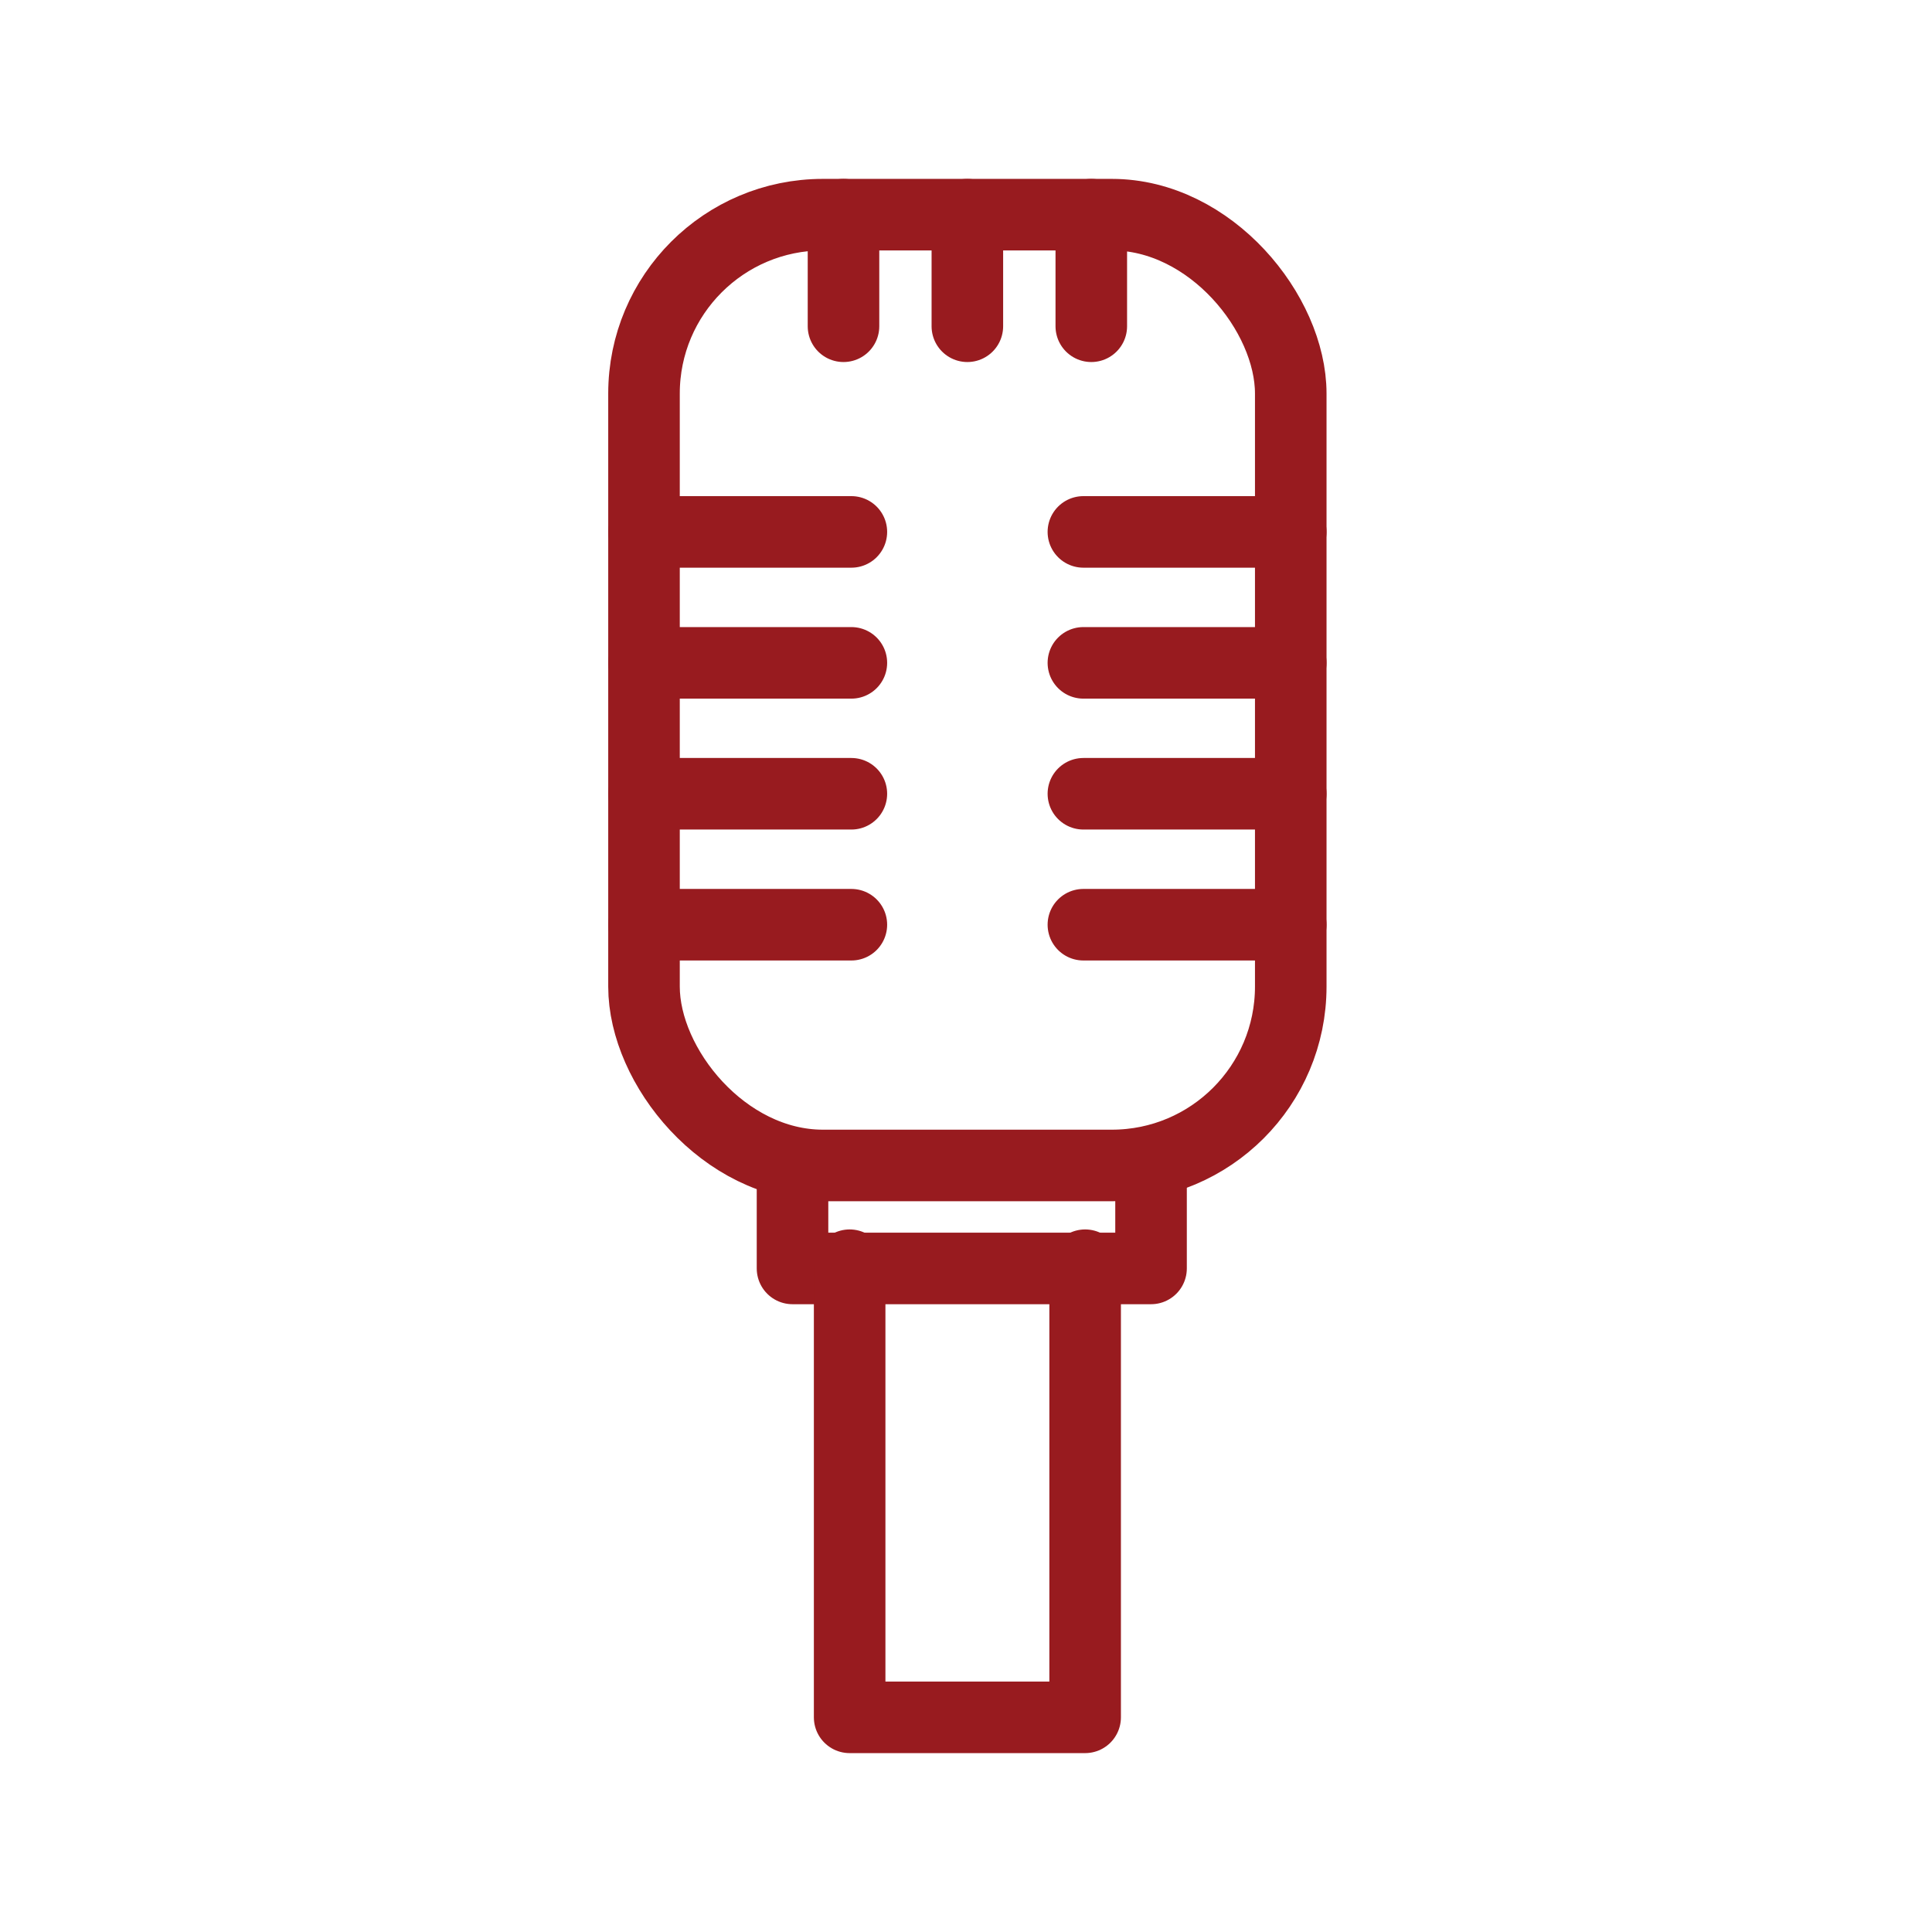
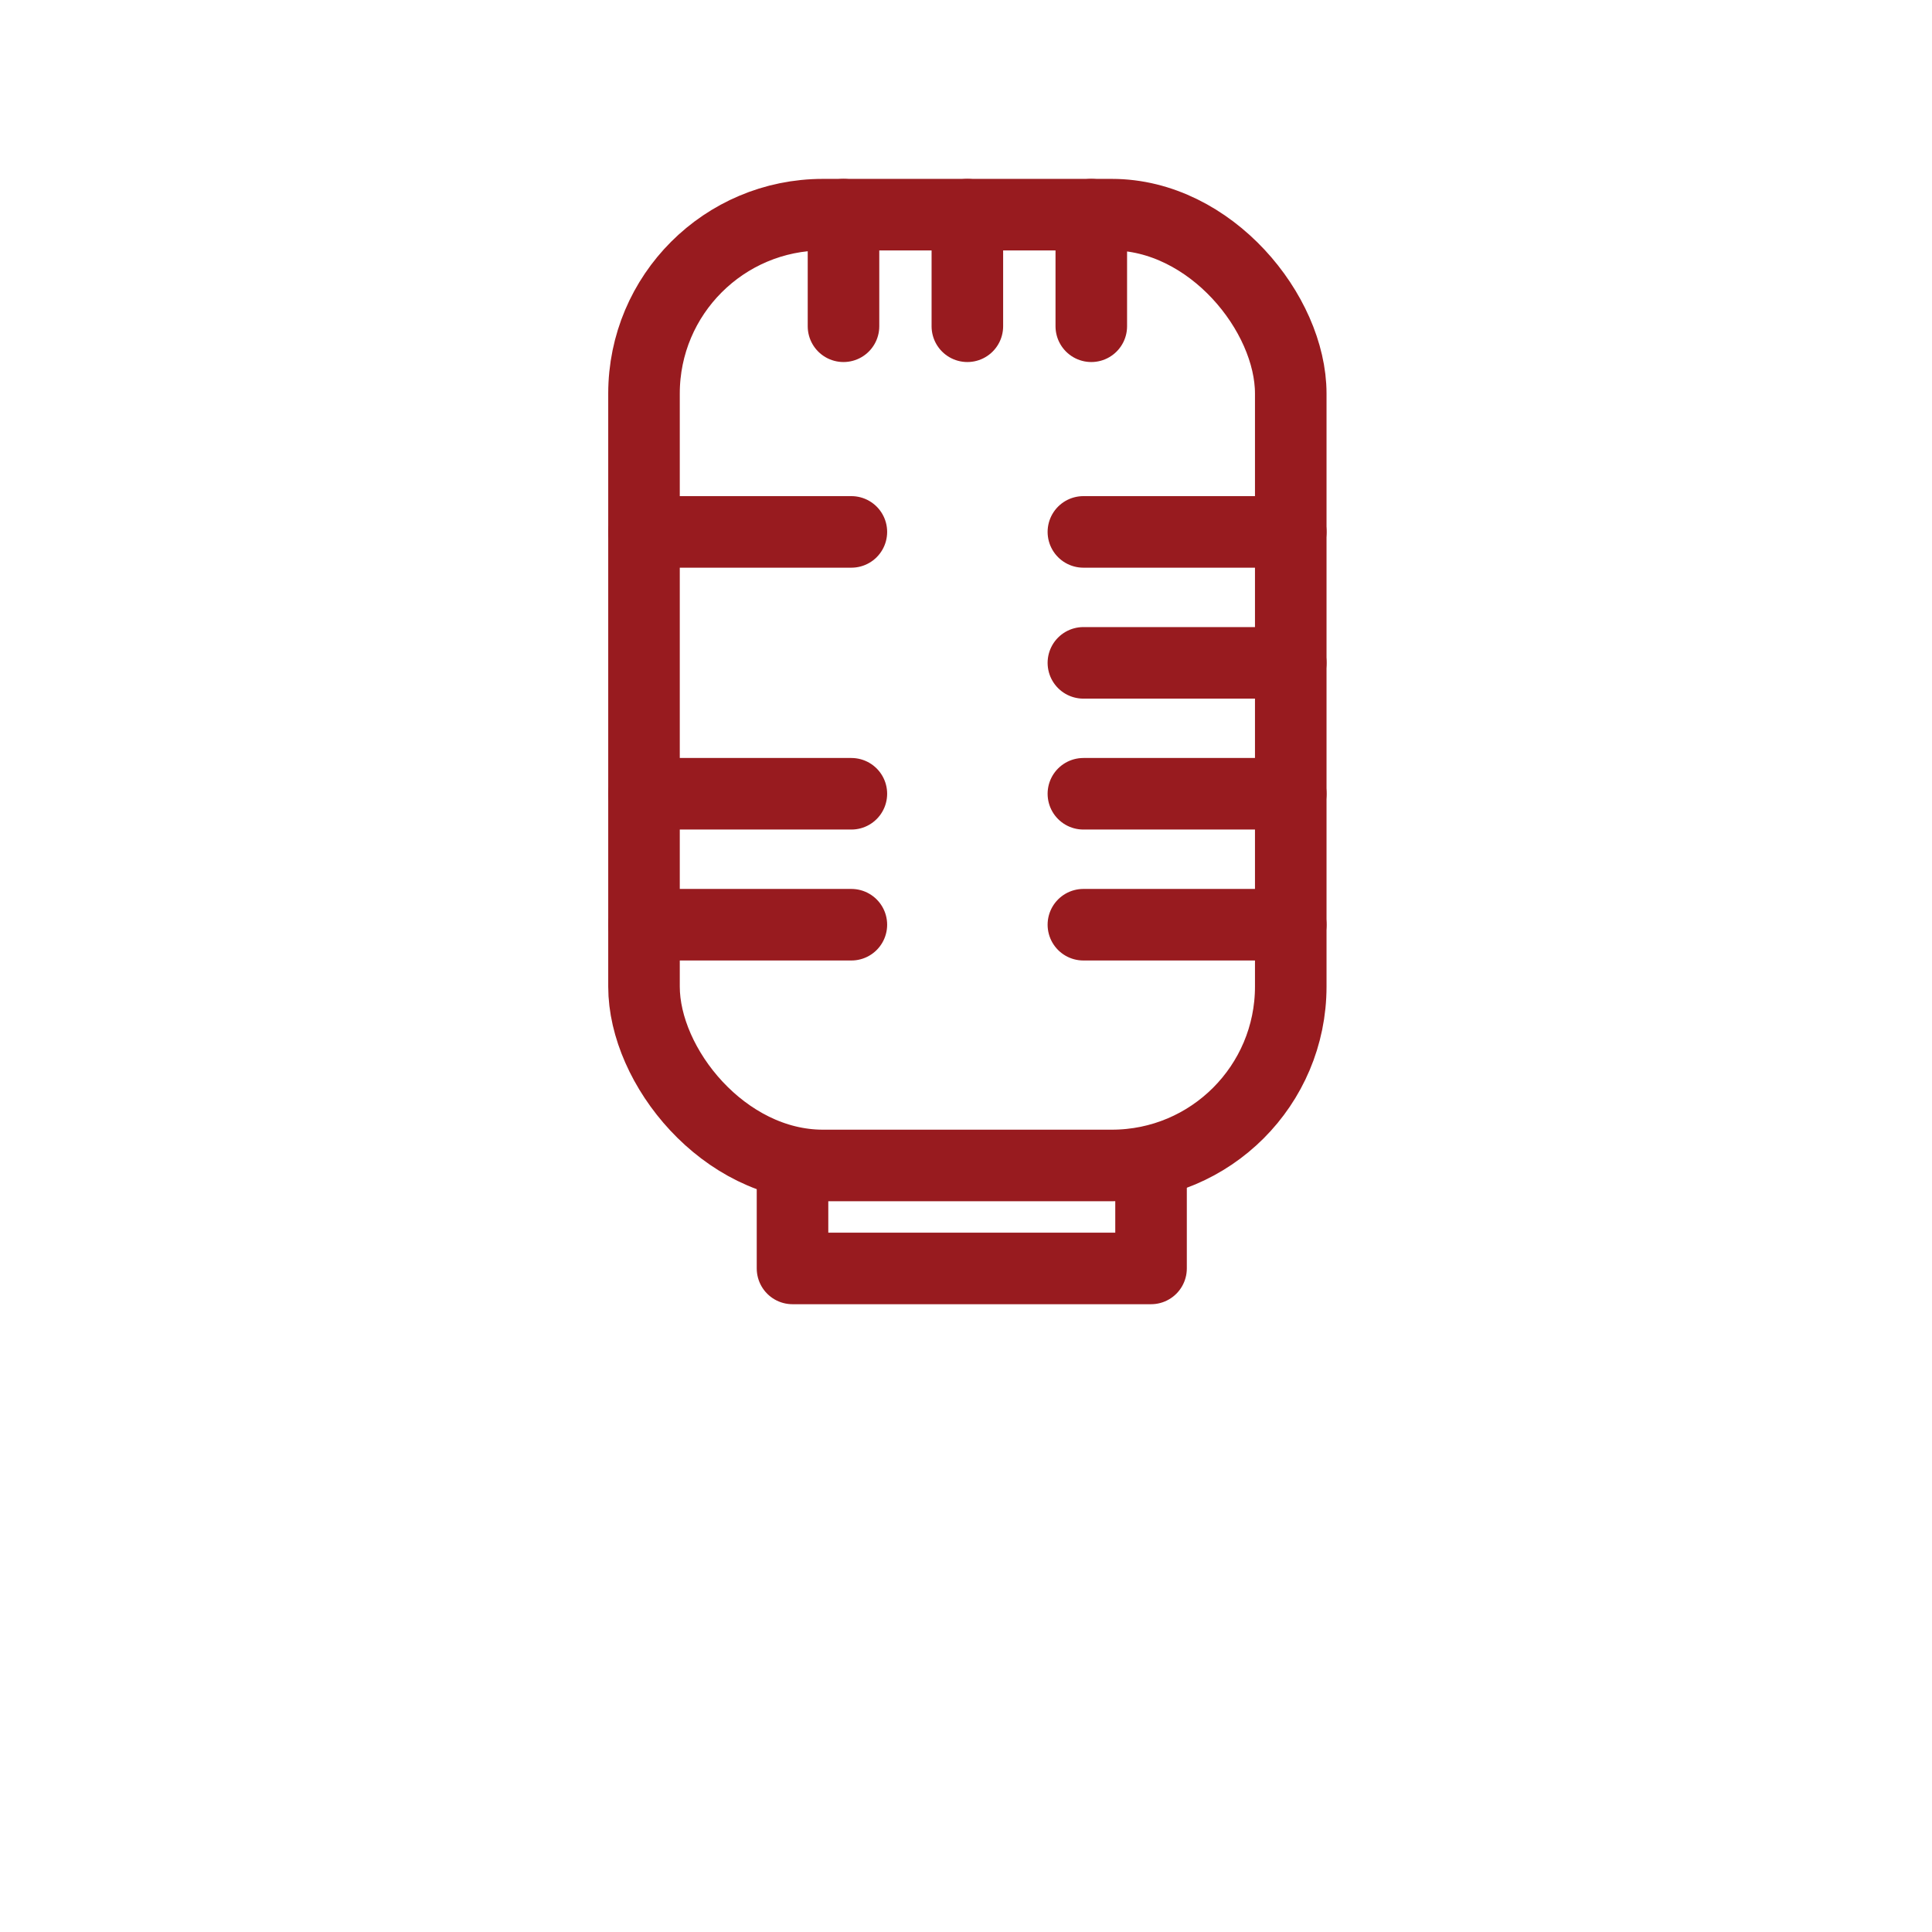
<svg xmlns="http://www.w3.org/2000/svg" height="54" viewBox="0 0 54 54" width="54">
  <g fill="none">
    <path d="m0 0h54v54h-54z" />
    <g stroke="#981b1f" stroke-linecap="round" stroke-linejoin="round" stroke-width="2">
      <rect height="26.575" rx="5" width="18.077" x="18" y="6" />
      <path d="m23.576 9.119v-3.119" />
      <path d="m27.038 9.119v-3.119" />
      <path d="m30.502 9.119v-3.119" />
      <path d="m23.796 14.867h-5.796" />
-       <path d="m23.796 18.527h-5.796" />
      <path d="m23.796 22.186h-5.796" />
      <path d="m23.796 25.846h-5.796" />
      <path d="m36.077 14.867h-5.796" />
      <path d="m36.077 18.527h-5.796" />
      <path d="m36.077 22.186h-5.796" />
      <path d="m36.077 25.846h-5.796" />
      <path d="m5339.61 686.235v2.865h-10.021v-2.861" transform="translate(-5307.438 -653.647)" />
-       <path d="m5343.818 699.529v12.637h-6.582v-12.637" transform="translate(-5313.488 -664.166)" />
    </g>
  </g>
</svg>